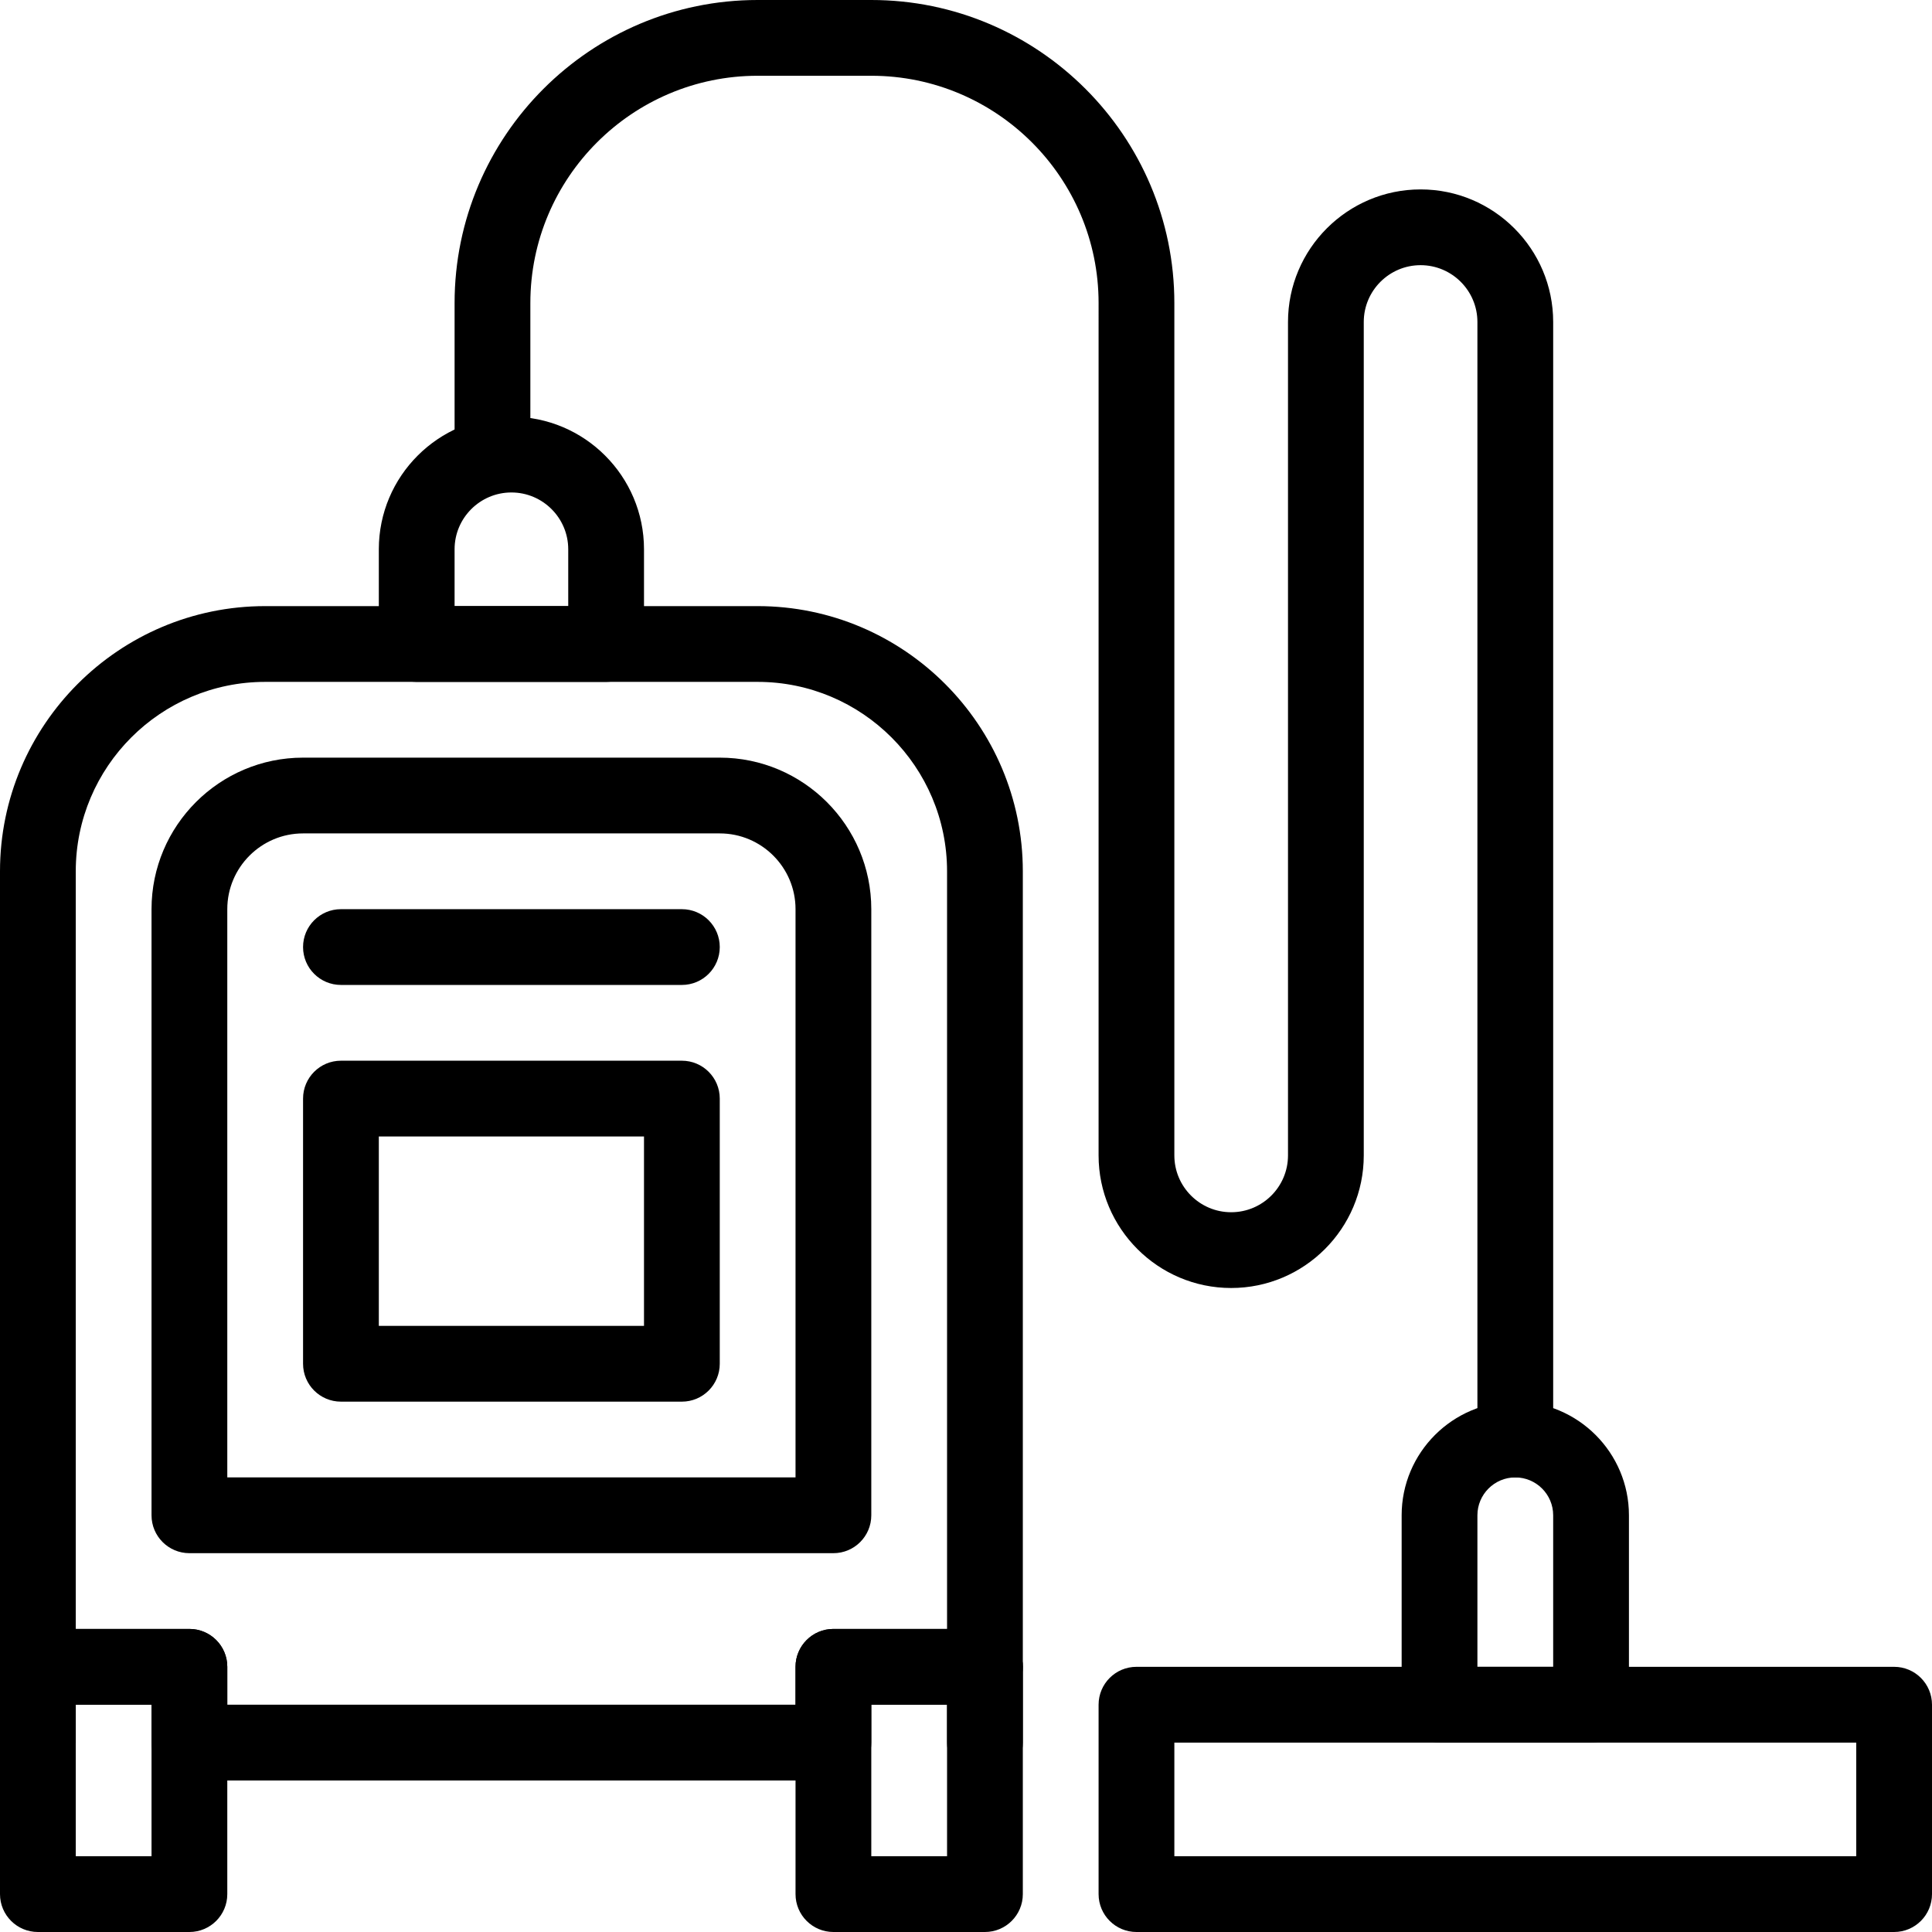
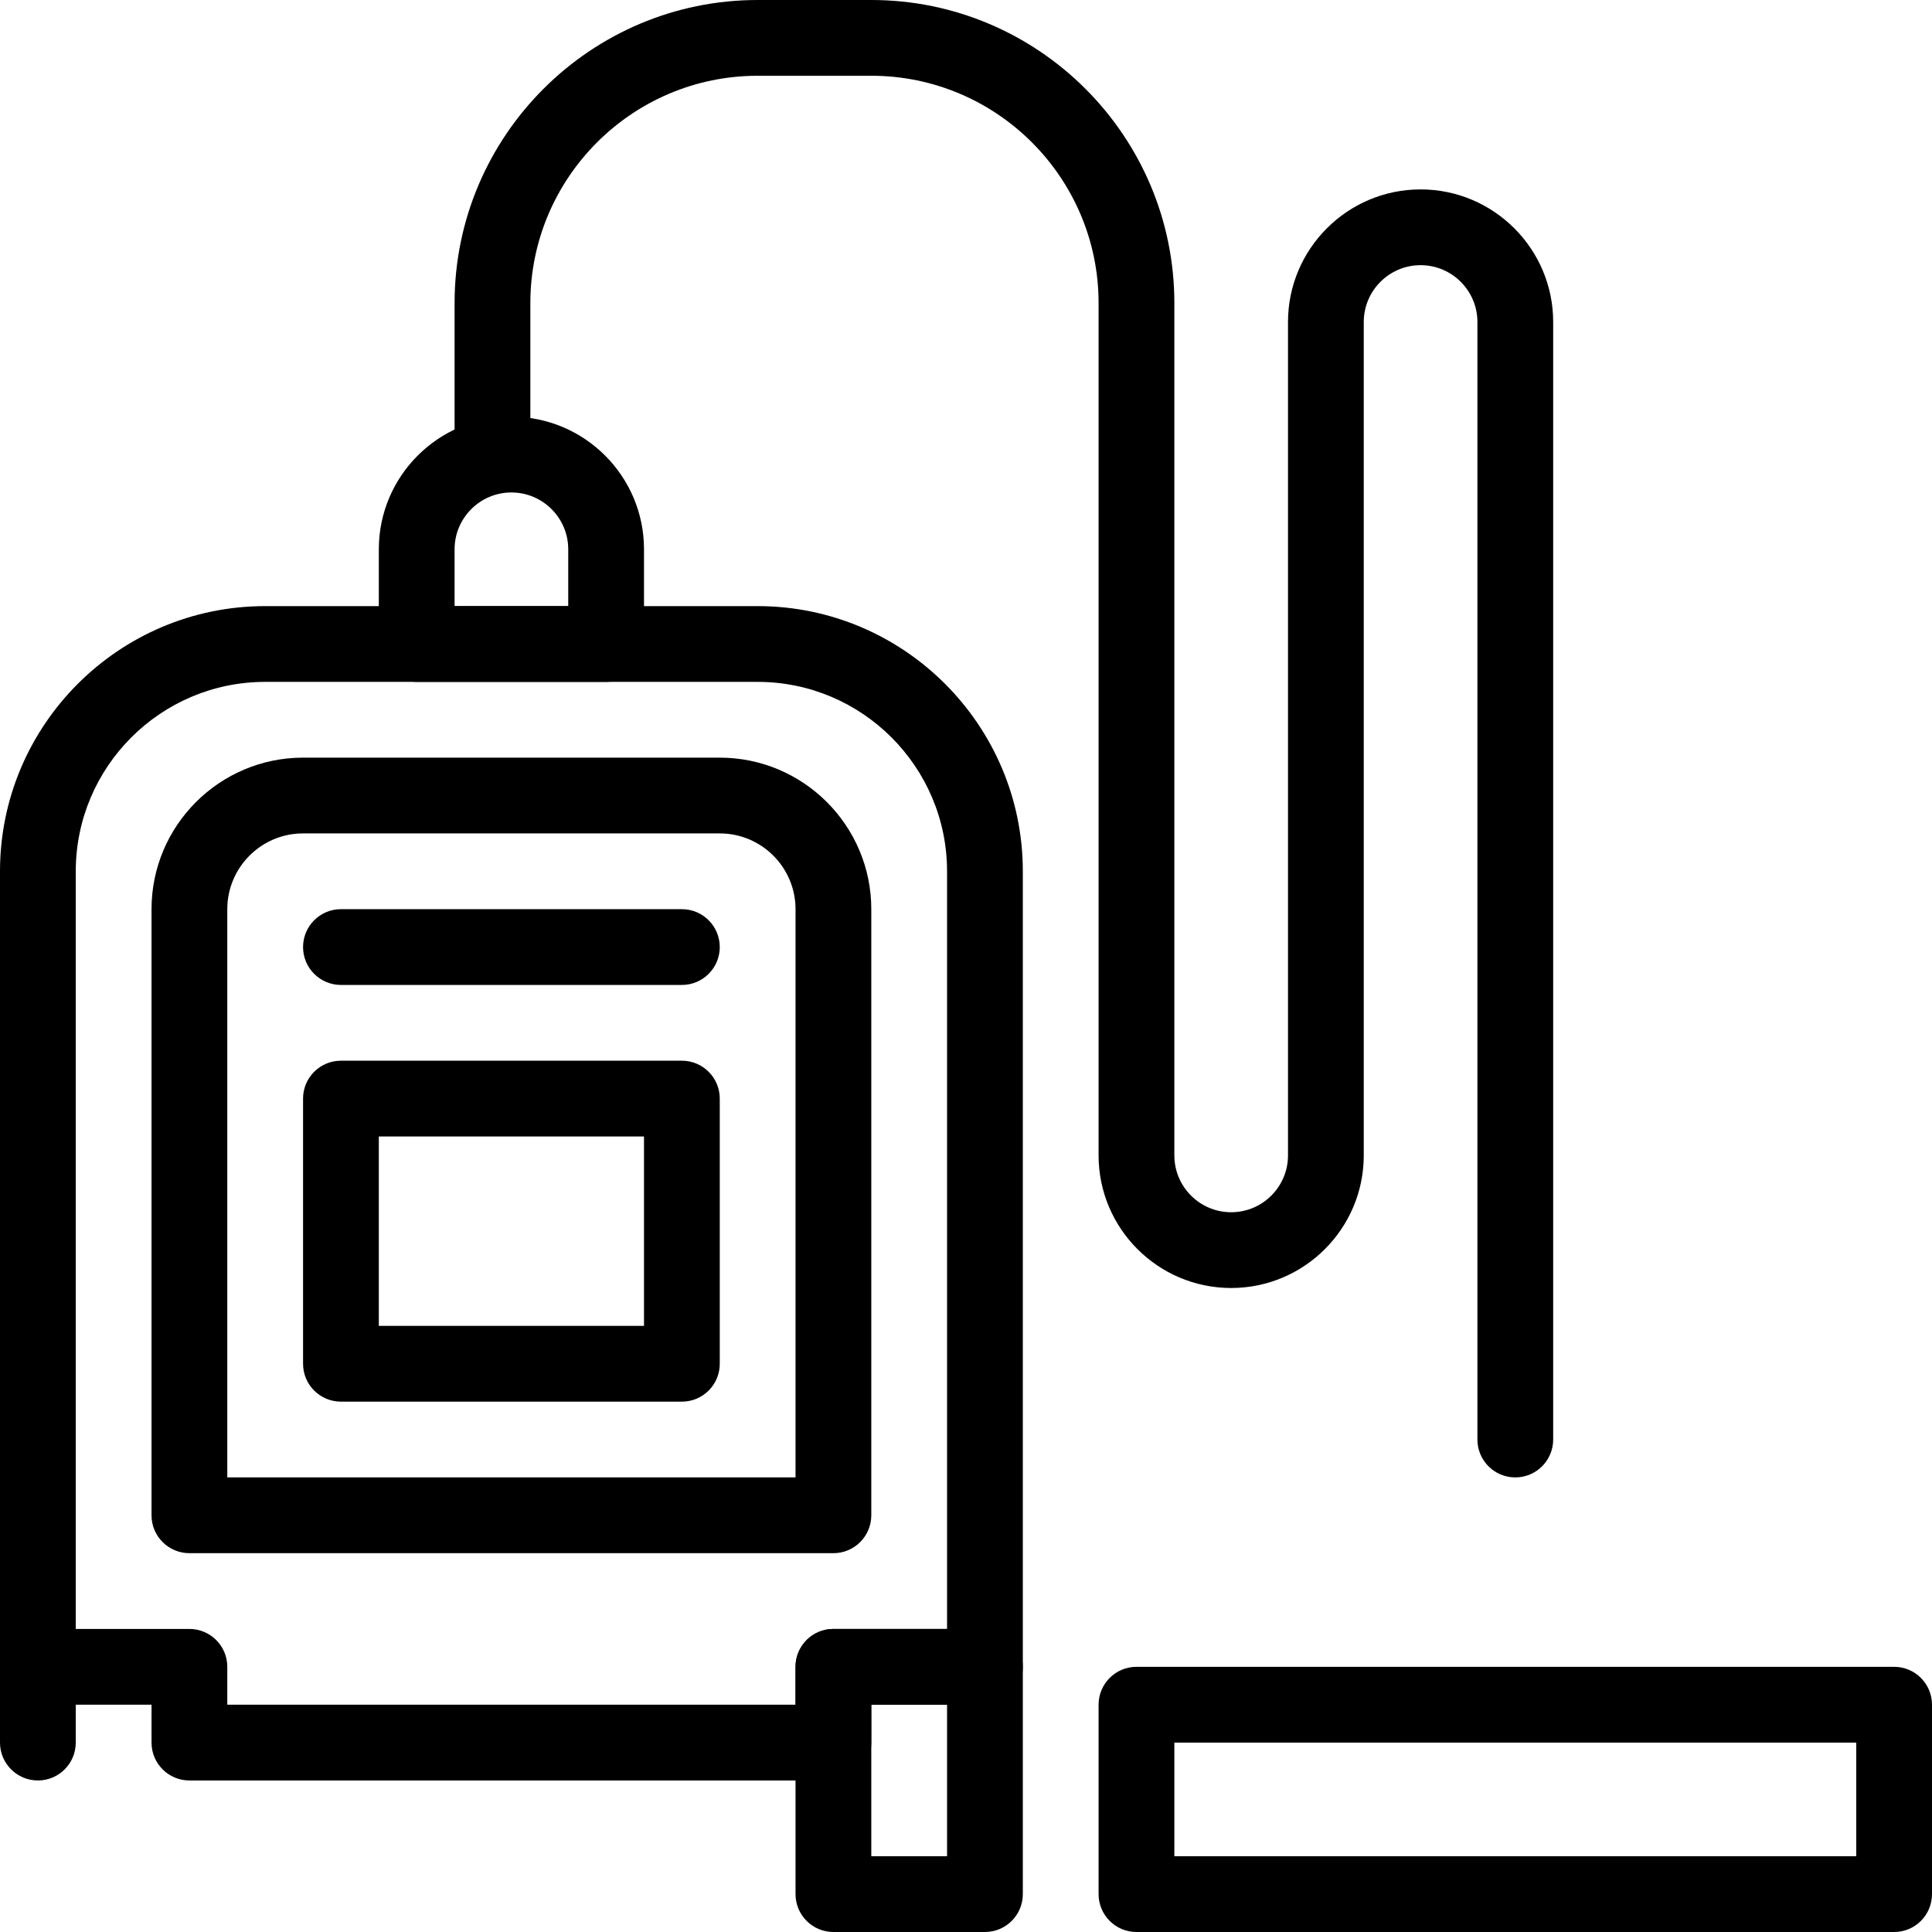
<svg xmlns="http://www.w3.org/2000/svg" height="510.0" preserveAspectRatio="xMidYMid meet" version="1.0" viewBox="1.0 1.0 510.0 510.0" width="510.0" zoomAndPan="magnify">
  <g>
    <g>
      <g>
        <g id="change1_1">
          <path d="M221,471H51c-5.523,0-10-4.478-10-10v-10H11c-5.523,0-10-4.478-10-10V231c0-38.598,31.402-70,70-70 h130c38.598,0,70,31.402,70,70v210c0,5.522-4.478,10-10,10h-30v10C231,466.522,226.523,471,221,471z M61,451h150v-10 c0-5.522,4.477-10,10-10h30V231c0-27.57-22.43-50-50-50H71c-27.57,0-50,22.43-50,50v200h30c5.522,0,10,4.478,10,10V451z" />
        </g>
        <g id="change1_7">
          <path d="M11,471c-5.523,0-10-4.478-10-10v-20c0-5.522,4.477-10,10-10c5.522,0,10,4.478,10,10v20 C21,466.522,16.522,471,11,471z" />
        </g>
        <g id="change1_2">
-           <path d="M261,471c-5.523,0-10-4.478-10-10v-20c0-5.522,4.477-10,10-10c5.522,0,10,4.478,10,10v20 C271,466.522,266.522,471,261,471z" />
-         </g>
+           </g>
        <g id="change1_6">
-           <path d="M51,511H11c-5.523,0-10-4.478-10-10v-60c0-5.522,4.477-10,10-10h40c5.522,0,10,4.478,10,10v60 C61,506.522,56.522,511,51,511z M21,491h20v-40H21V491z" />
-         </g>
+           </g>
        <g id="change1_4">
          <path d="M261,511h-40c-5.523,0-10-4.478-10-10v-60c0-5.522,4.477-10,10-10h40c5.522,0,10,4.478,10,10v60 C271,506.522,266.522,511,261,511z M231,491h20v-40h-20V491z" />
        </g>
        <g id="change1_9">
          <path d="M161,181h-50c-5.523,0-10-4.477-10-10v-25c0-19.299,15.701-35,35-35c19.299,0,35,15.701,35,35v25 C171,176.523,166.522,181,161,181z M121,161h30v-15c0-8.271-6.729-15-15-15c-8.272,0-15,6.729-15,15V161z" />
        </g>
        <g id="change1_3">
          <path d="M221,411H51c-5.523,0-10-4.478-10-10V241c0-22.056,17.944-40,40-40h110c22.056,0,40,17.944,40,40v160 C231,406.522,226.523,411,221,411z M61,391h150V241c0-11.028-8.972-20-20-20H81c-11.028,0-20,8.972-20,20V391z" />
        </g>
        <g id="change1_10">
          <path d="M401,391c-5.522,0-10-4.478-10-10V86c0-8.271-6.728-15-15-15s-15,6.729-15,15v220 c0,19.299-15.701,35-35,35s-35-15.701-35-35V81c0-33.084-26.916-60-60-60h-30c-33.084,0-60,26.916-60,60v40 c0,5.522-4.478,10-10,10c-5.523,0-10-4.478-10-10V81c0-44.112,35.888-80,80-80h30c44.112,0,80,35.888,80,80v225 c0,8.272,6.728,15,15,15s15-6.728,15-15V86c0-19.299,15.701-35,35-35s35,15.701,35,35v295C411,386.522,406.522,391,401,391z" />
        </g>
        <g id="change1_8">
-           <path d="M421,461h-40c-5.522,0-10-4.478-10-10v-50c0-16.542,13.458-30,30-30s30,13.458,30,30v50 C431,456.522,426.522,461,421,461z M391,441h20v-40c0-5.514-4.486-10-10-10s-10,4.486-10,10V441z" />
-         </g>
+           </g>
        <g id="change1_12">
          <path d="M501,511H301c-5.522,0-10-4.478-10-10v-50c0-5.522,4.478-10,10-10h200c5.522,0,10,4.478,10,10v50 C511,506.522,506.522,511,501,511z M311,491h180v-30H311V491z" />
        </g>
        <g id="change1_11">
          <path d="M181,371H91c-5.523,0-10-4.478-10-10v-70c0-5.522,4.477-10,10-10h90c5.522,0,10,4.478,10,10v70 C191,366.522,186.522,371,181,371z M101,351h70v-50h-70V351z" />
        </g>
        <g id="change1_5">
          <path d="M181,261H91c-5.523,0-10-4.478-10-10c0-5.523,4.477-10,10-10h90c5.522,0,10,4.477,10,10 C191,256.522,186.522,261,181,261z" />
        </g>
      </g>
    </g>
  </g>
</svg>